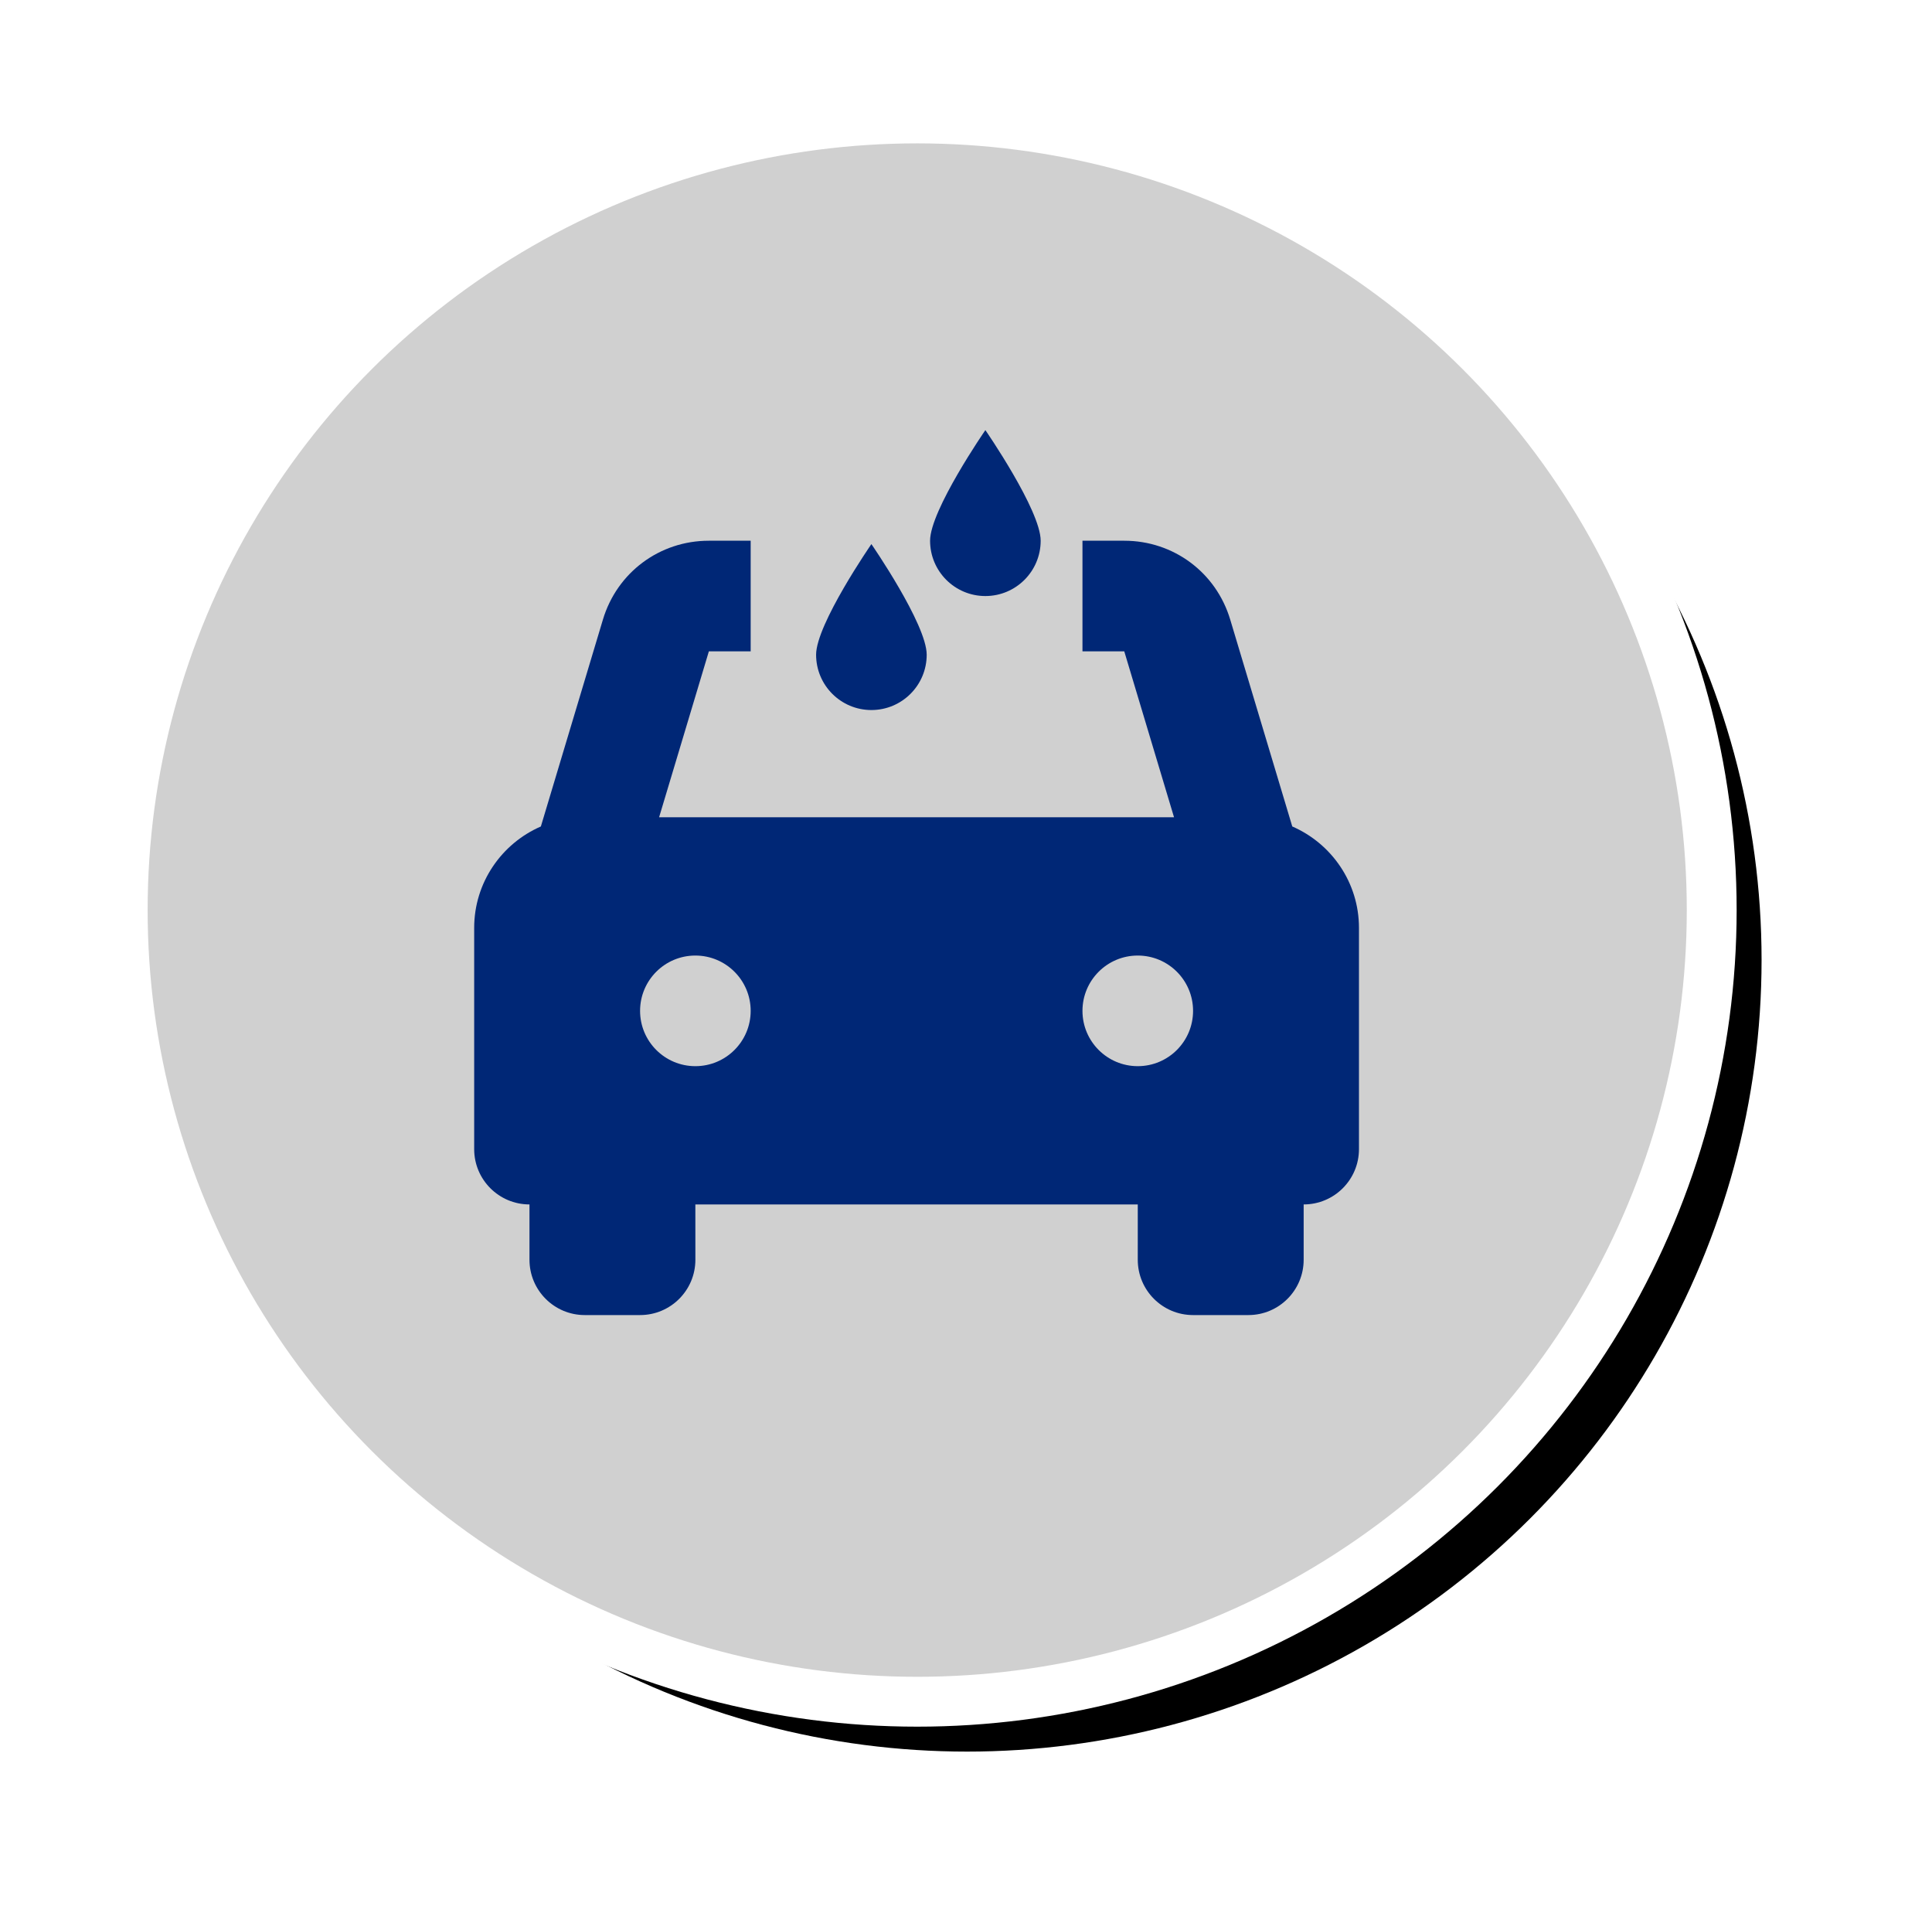
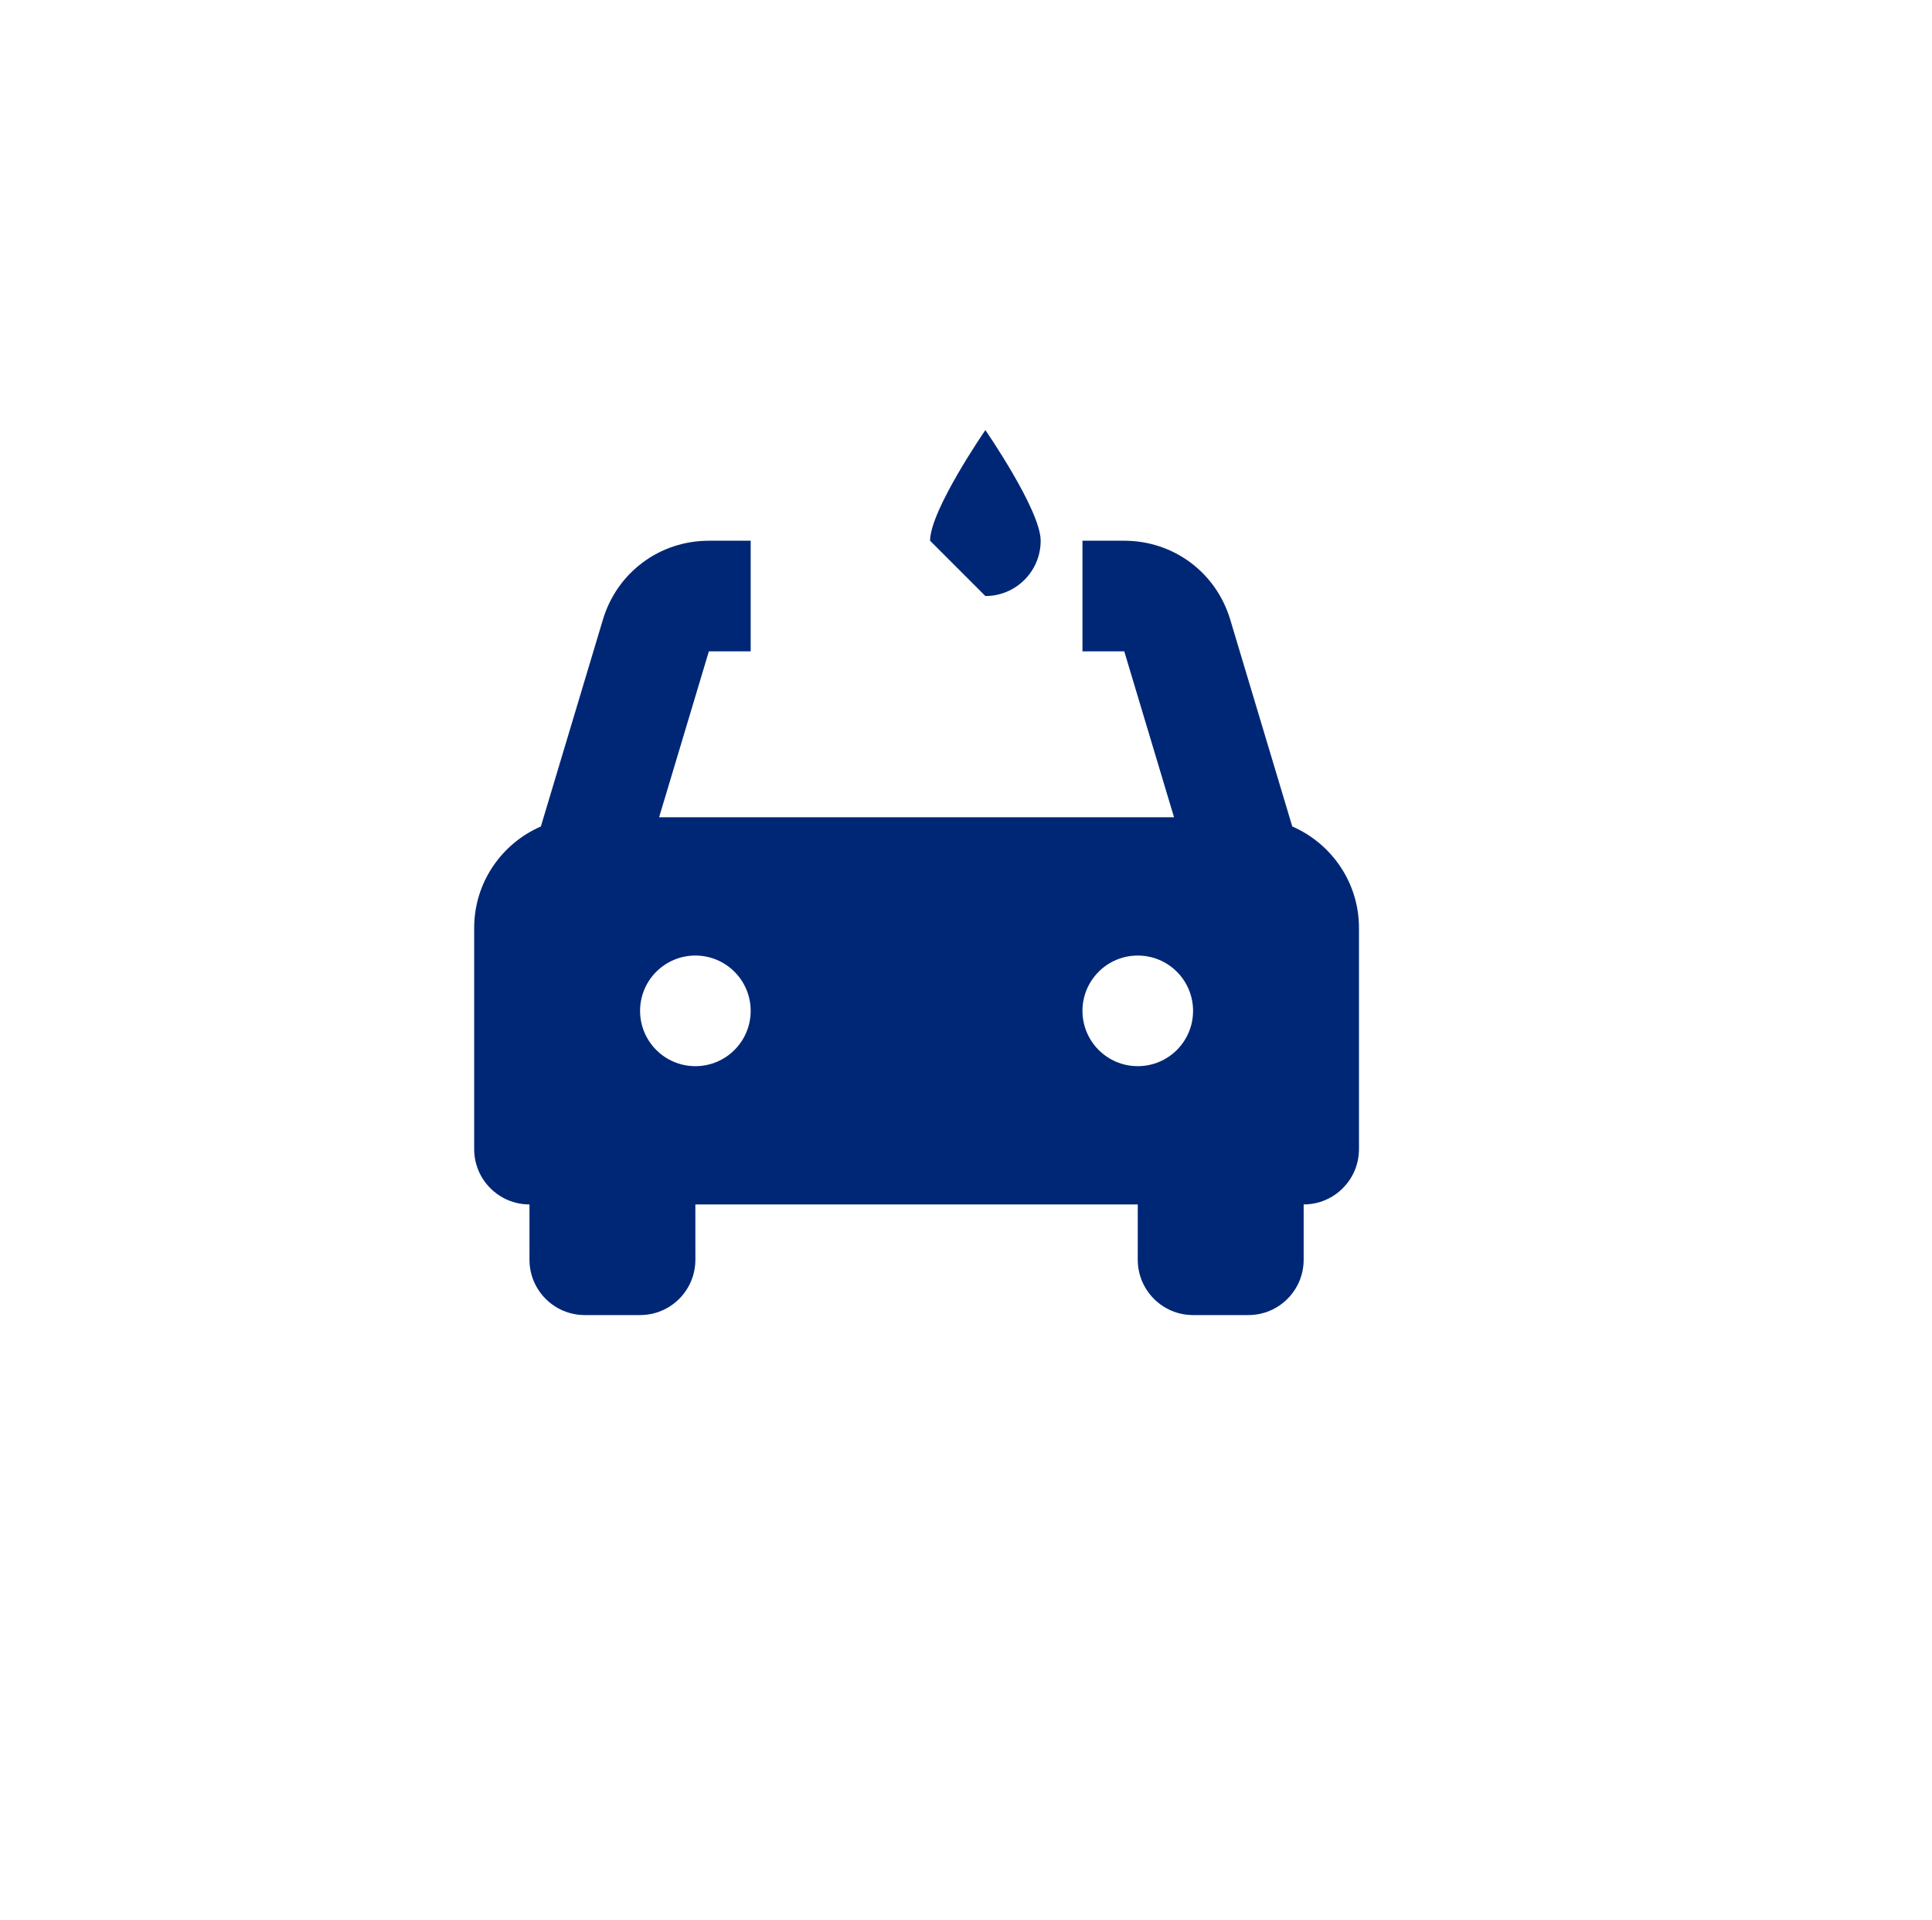
<svg xmlns="http://www.w3.org/2000/svg" xmlns:xlink="http://www.w3.org/1999/xlink" width="155px" height="154px" viewBox="0 0 155 154" version="1.1">
  <title>Group 16</title>
  <defs>
-     <ellipse id="path-1" cx="63.741" cy="63.5" rx="63.741" ry="63.5" />
    <filter x="-14.1%" y="-14.2%" width="134.5%" height="134.6%" filterUnits="objectBoundingBox" id="filter-2">
      <feMorphology radius="2" operator="dilate" in="SourceAlpha" result="shadowSpreadOuter1" />
      <feOffset dx="4" dy="4" in="shadowSpreadOuter1" result="shadowOffsetOuter1" />
      <feGaussianBlur stdDeviation="6" in="shadowOffsetOuter1" result="shadowBlurOuter1" />
      <feComposite in="shadowBlurOuter1" in2="SourceAlpha" operator="out" result="shadowBlurOuter1" />
      <feColorMatrix values="0 0 0 0 0   0 0 0 0 0   0 0 0 0 0  0 0 0 0.296 0" type="matrix" in="shadowBlurOuter1" />
    </filter>
  </defs>
  <g id="supersunday" stroke="none" stroke-width="1" fill="none" fill-rule="evenodd">
    <g id="korting_v3" transform="translate(-245, -804)">
      <g id="Group-16" transform="translate(254.845, 813.5)">
        <g id="Oval">
          <use fill="black" fill-opacity="1" filter="url(#filter-2)" xlink:href="#path-1" />
          <use stroke="#FFFFFF" stroke-width="4" fill="#D0D0D0" fill-rule="evenodd" xlink:href="#path-1" />
        </g>
        <g id="2088024" transform="translate(28.197, 25)" fill="#002776" fill-rule="nonzero">
          <path d="M65.634,31.793 L60.656,15.198 C59.521,11.414 56.104,8.873 52.155,8.873 L48.802,8.873 L48.802,17.746 L52.155,17.746 L56.148,31.056 L14.836,31.056 L18.829,17.746 L22.183,17.746 L22.183,8.873 L18.829,8.873 C14.88,8.873 11.464,11.414 10.329,15.198 L5.35,31.793 C2.207,33.159 0,36.288 0,39.929 L0,57.675 C0,60.125 1.987,62.111 4.437,62.111 L4.437,62.111 L4.437,66.548 C4.437,68.998 6.423,70.985 8.873,70.985 L13.31,70.985 C15.76,70.985 17.747,68.998 17.747,66.548 L17.745,62.111 L53.239,62.111 L53.238,66.548 C53.238,68.998 55.225,70.985 57.675,70.985 L62.112,70.985 C64.562,70.985 66.548,68.998 66.548,66.548 L66.548,62.112 L66.547,62.111 L66.548,62.111 C68.998,62.111 70.985,60.125 70.985,57.675 L70.985,39.929 C70.985,36.288 68.778,33.159 65.634,31.793 Z M17.746,51.02 C15.296,51.02 13.31,49.034 13.31,46.584 C13.31,44.133 15.296,42.147 17.746,42.147 C20.196,42.147 22.183,44.133 22.183,46.584 C22.183,49.034 20.196,51.02 17.746,51.02 Z M53.238,51.02 C50.788,51.02 48.802,49.034 48.802,46.584 C48.802,44.133 50.788,42.147 53.238,42.147 C55.689,42.147 57.675,44.133 57.675,46.584 C57.675,49.034 55.689,51.02 53.238,51.02 Z" id="Shape" />
-           <path d="M41.012,13.31 C43.462,13.31 45.449,11.323 45.449,8.873 C45.449,6.423 41.012,0 41.012,0 C41.012,0 36.576,6.423 36.576,8.873 C36.576,11.323 38.562,13.31 41.012,13.31 Z" id="path-1_35_" />
-           <path d="M31.868,22.454 C34.318,22.454 36.305,20.467 36.305,18.017 C36.305,15.567 31.868,9.144 31.868,9.144 C31.868,9.144 27.432,15.567 27.432,18.017 C27.432,20.467 29.418,22.454 31.868,22.454 Z" id="path-1_34_" />
+           <path d="M41.012,13.31 C43.462,13.31 45.449,11.323 45.449,8.873 C45.449,6.423 41.012,0 41.012,0 C41.012,0 36.576,6.423 36.576,8.873 Z" id="path-1_35_" />
        </g>
      </g>
    </g>
  </g>
</svg>